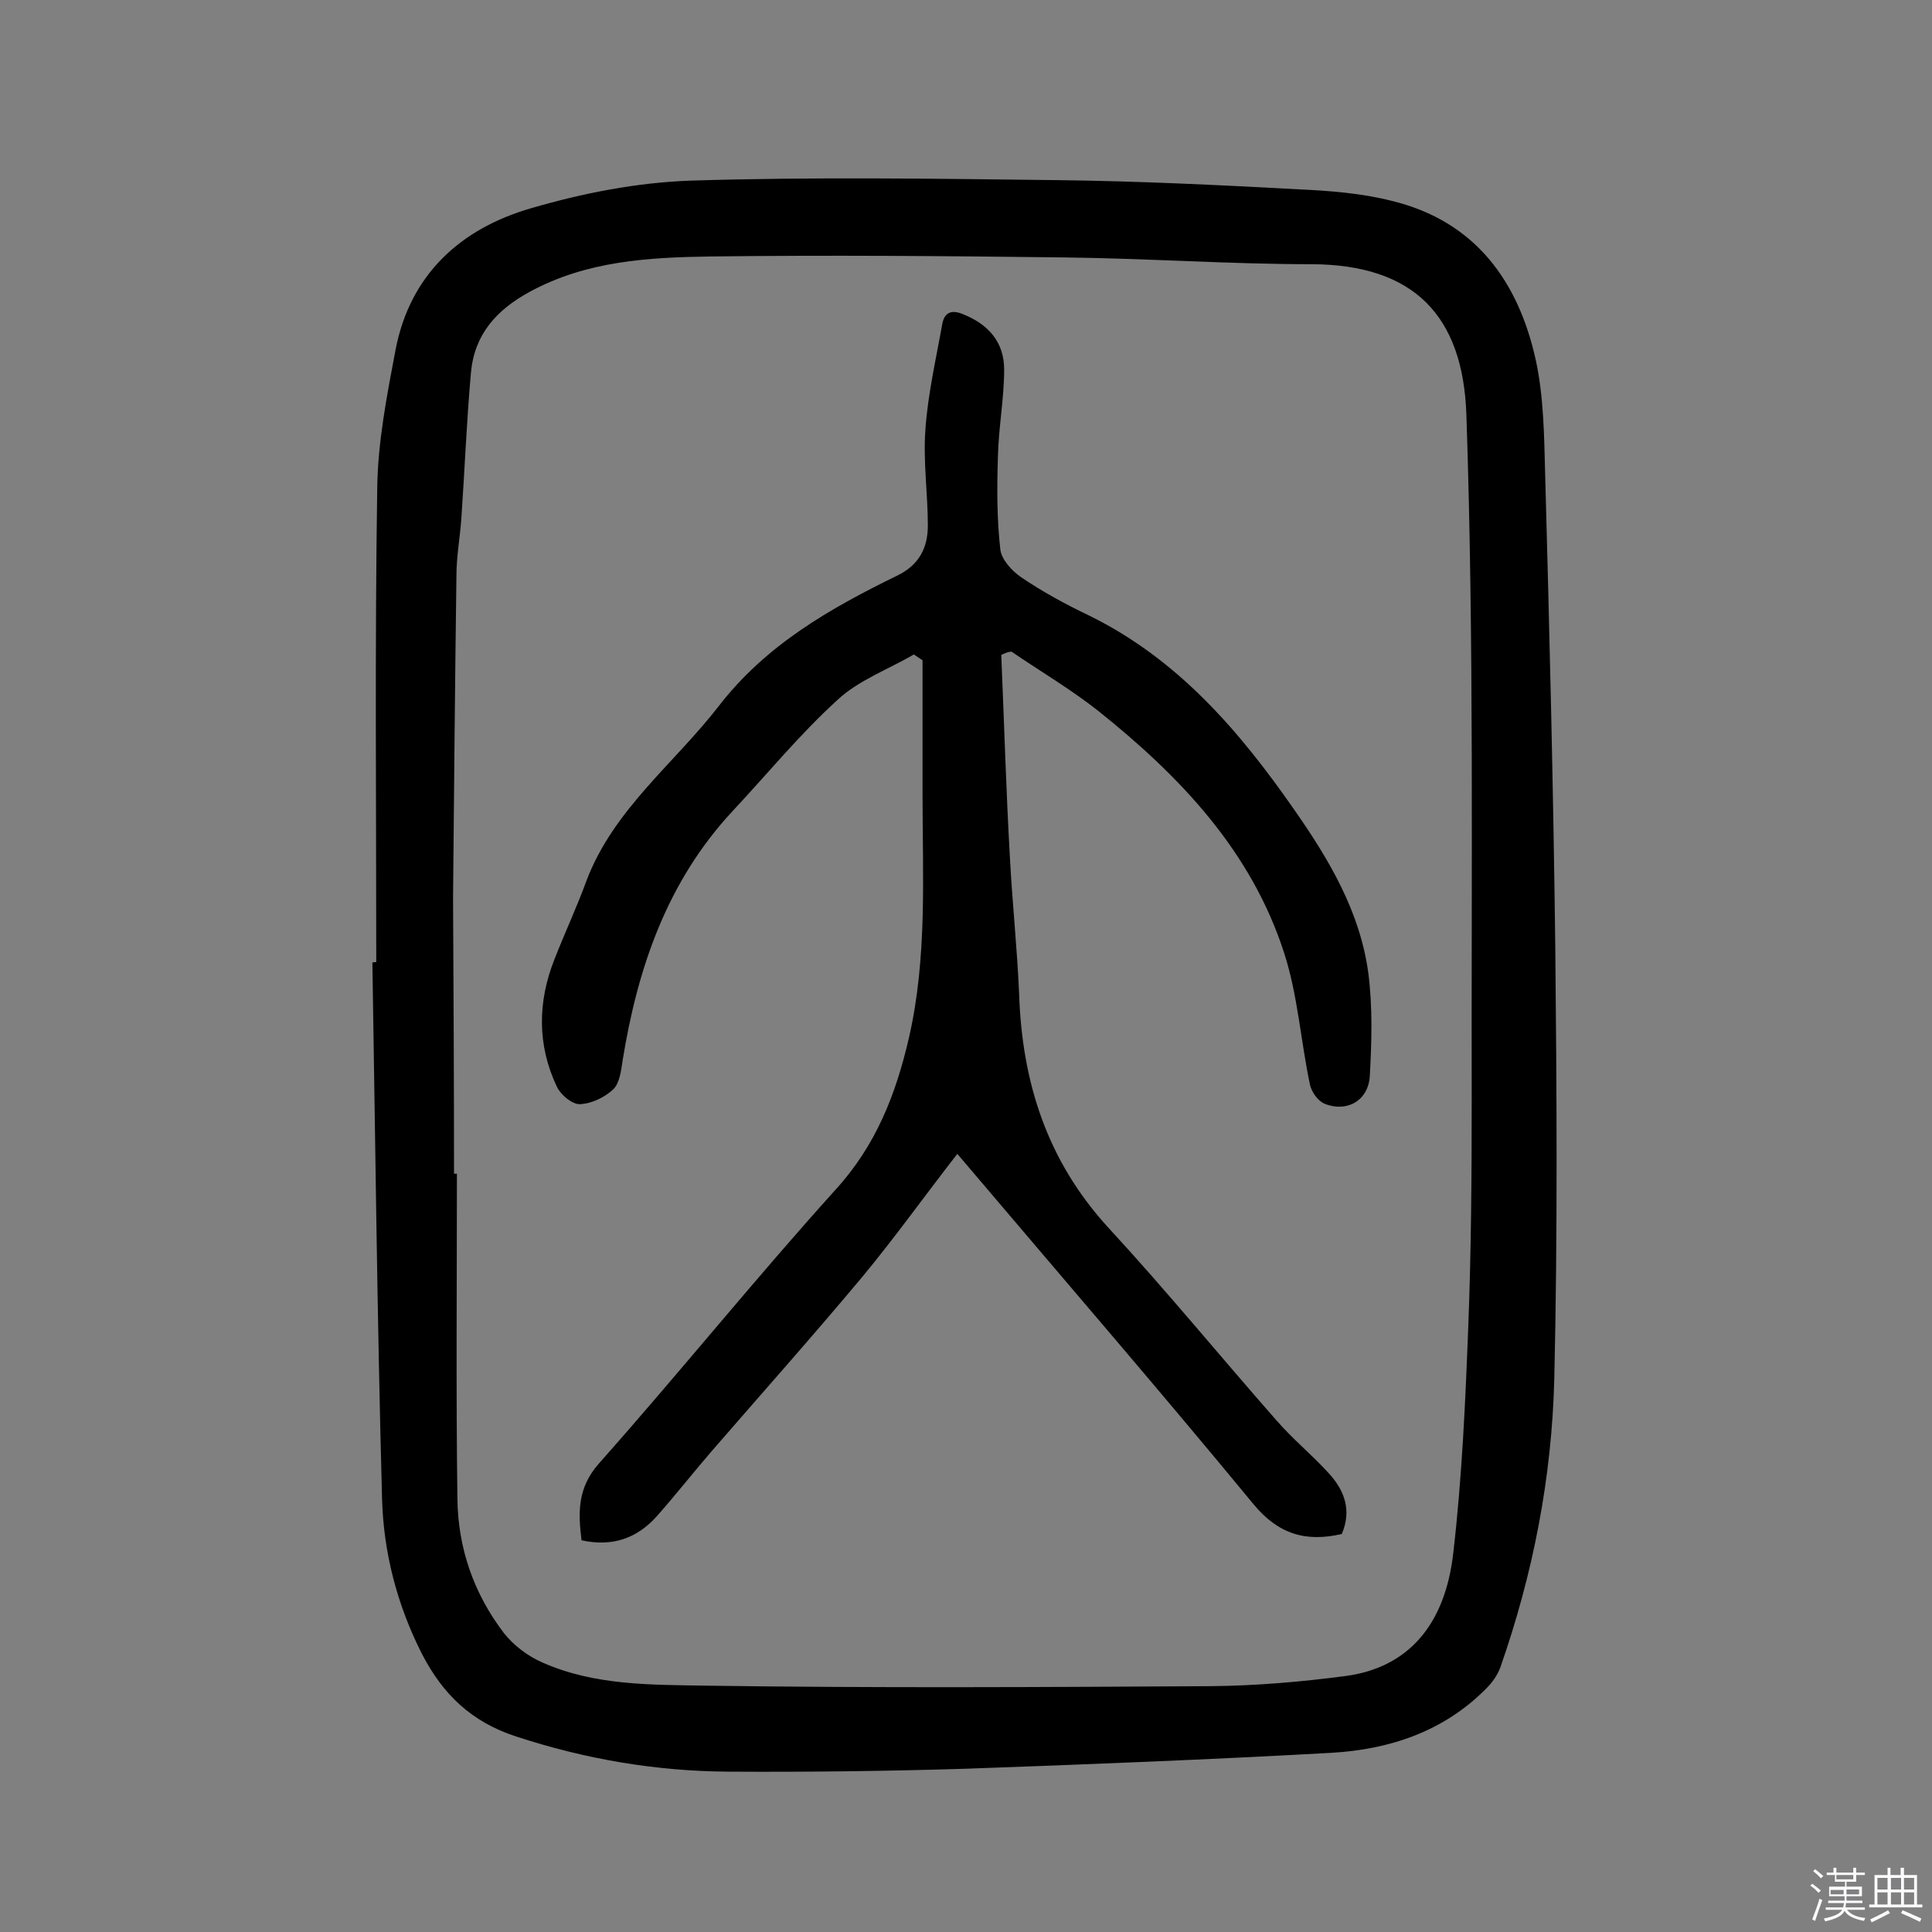
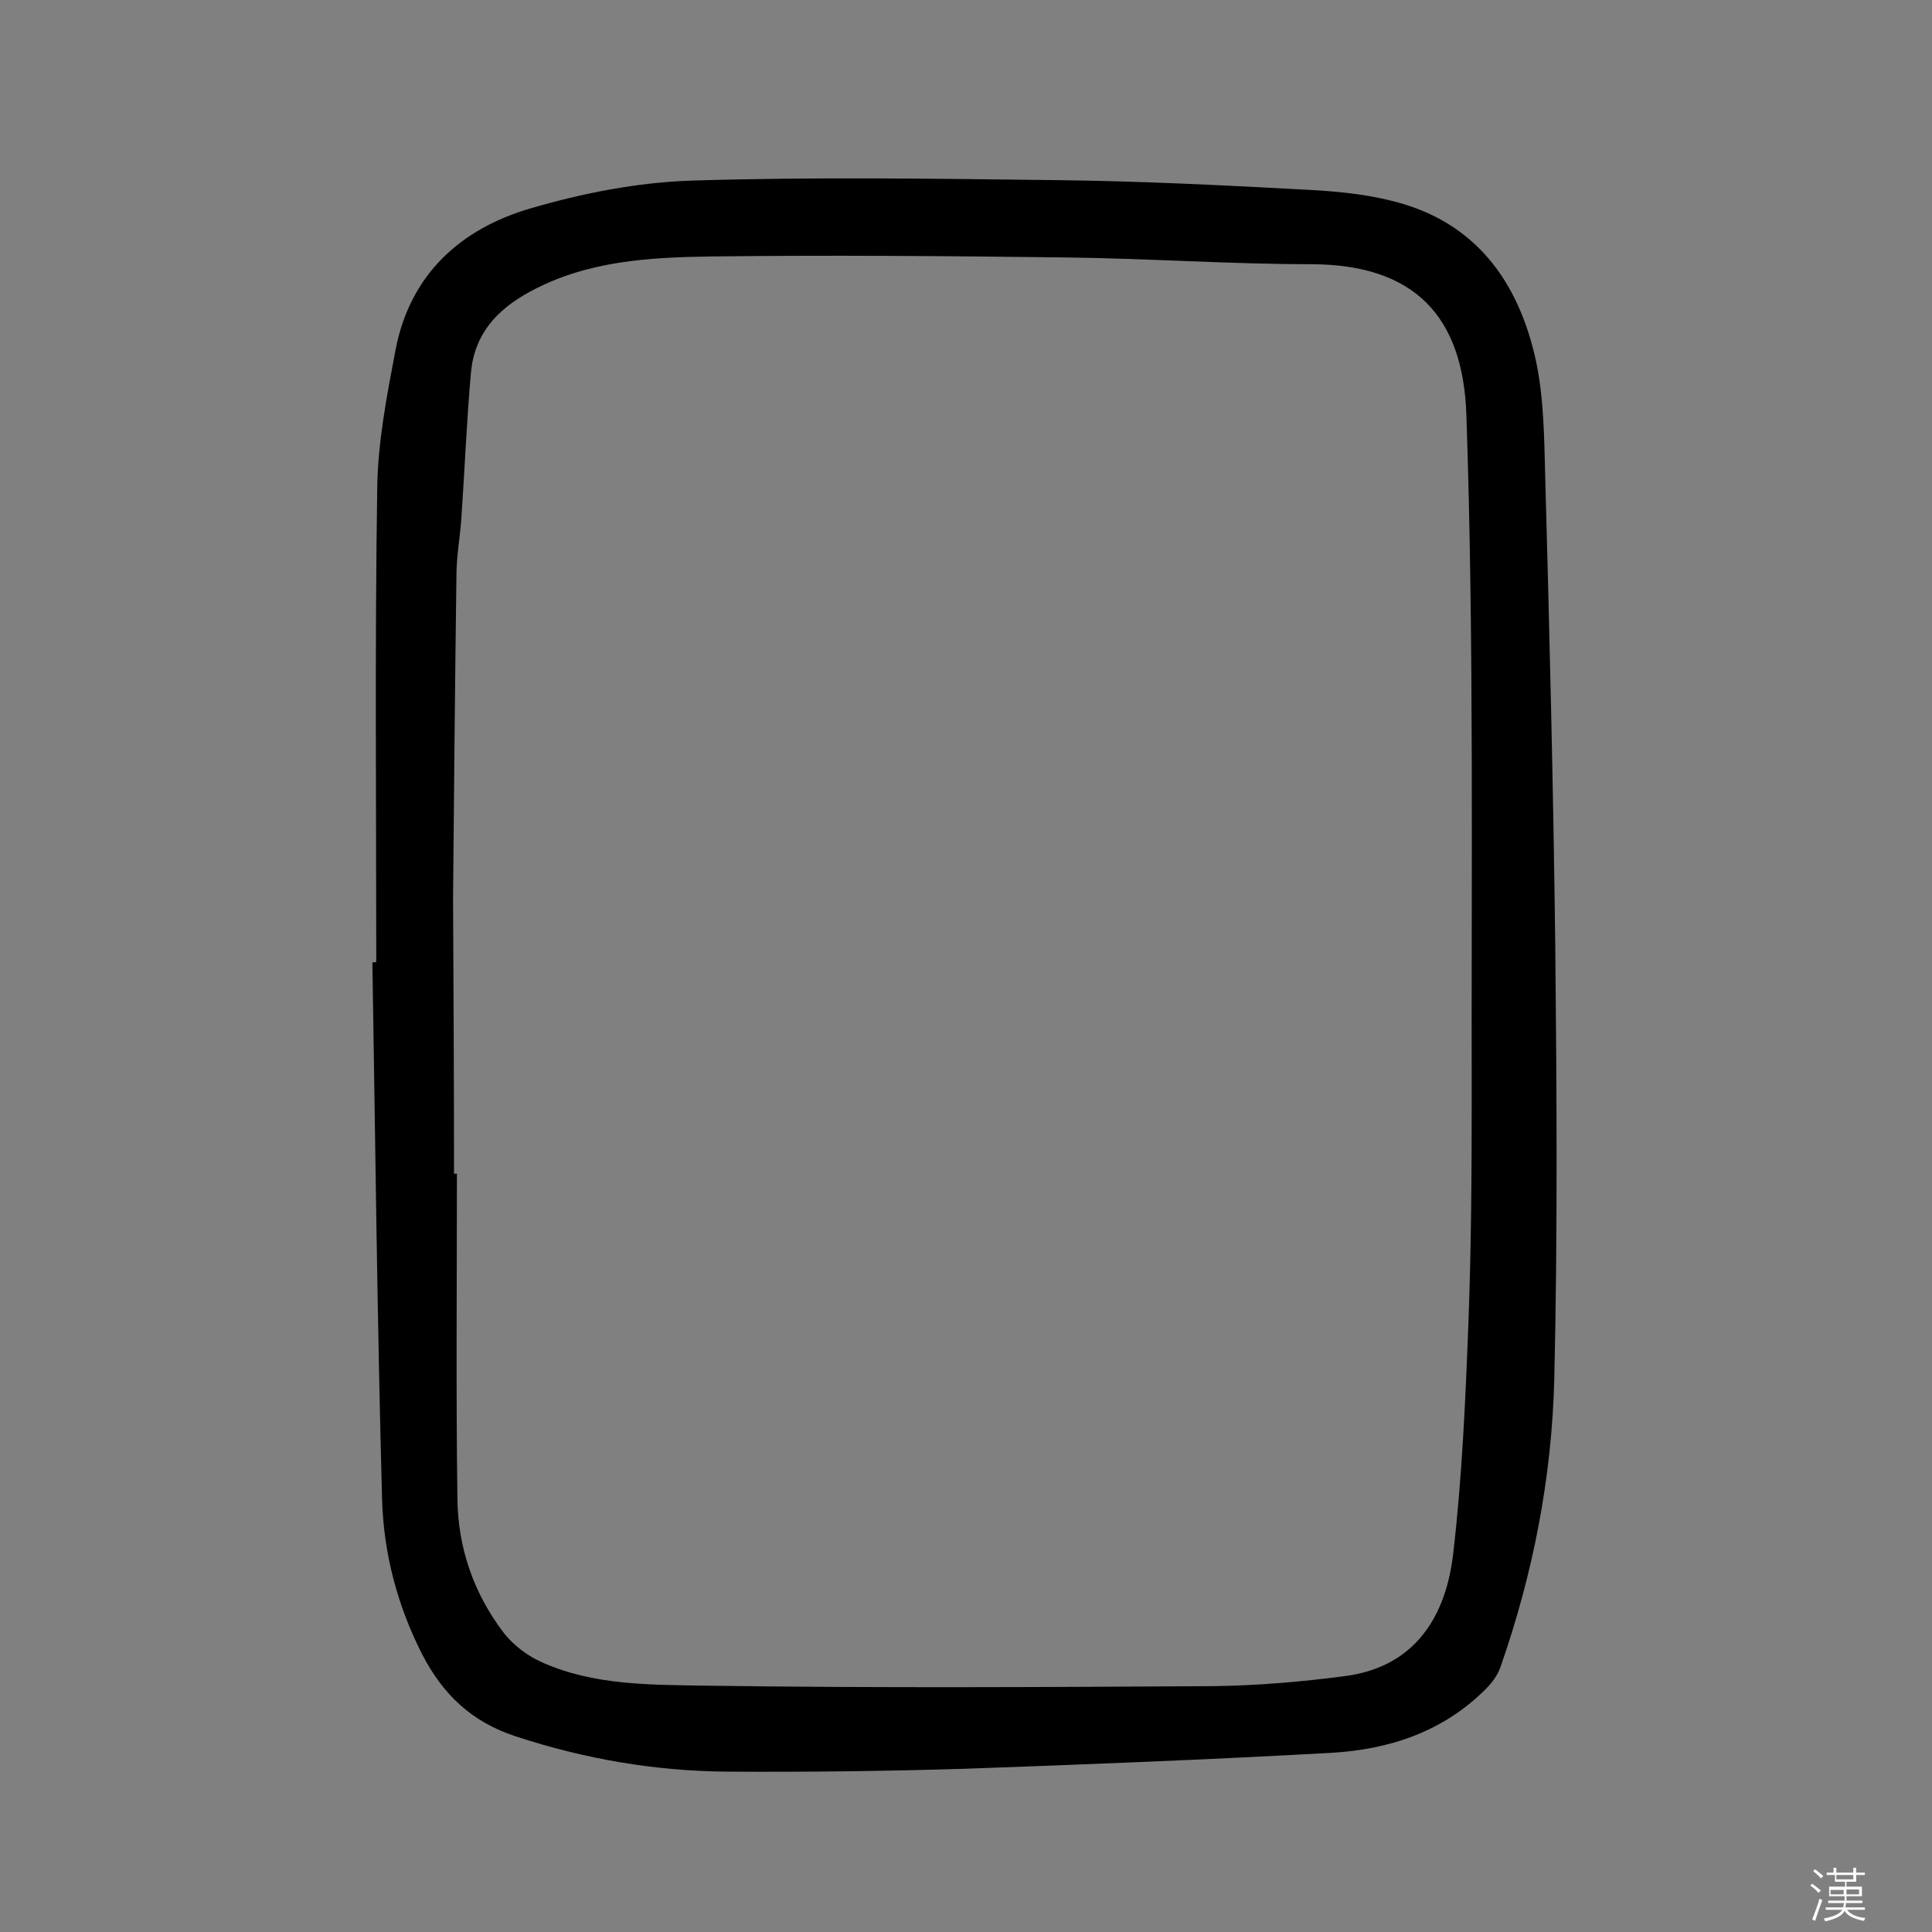
<svg xmlns="http://www.w3.org/2000/svg" enable-background="new 0 0 400 400" viewBox="0 0 400 400">
  <rect x="0" y="0" width="400" height="400" fill="#808080" stroke="none" />
  <path d="m374.8 390.4.4-.4c.7.5 1.3 1 1.8 1.4l-.5.5c-.5-.6-1.1-1.1-1.7-1.5zm1 7.3-.6-.3c.5-1.4 1.1-2.8 1.5-4.3.2.1.4.2.6.3-.5 1.3-1 2.8-1.5 4.3zm-.4-10.3.4-.4c.4.3 1 .8 1.7 1.4l-.5.5c-.4-.5-1-1-1.6-1.5zm2.5.3h1.7v-1h.6v1h3.5v-1h.6v1h1.8v.5h-1.8v1.4h-2v1h3.2v2h-3.2v.9h3.3v.5h-3.4c0 .3-.1.6-.1.9h4v.5h-3.7c.7.9 1.9 1.5 3.8 1.7-.1.2-.2.4-.3.6-2.1-.4-3.5-1.1-4-2.1-.4 1-1.8 1.7-4 2.2-.1-.2-.2-.4-.3-.6 2.1-.4 3.4-1 3.8-1.8h-3.4v-.5h3.6c.1-.3.1-.6.2-.9h-3.3v-.5h3.4c0-.3 0-.6 0-.9h-3.2v-2h3.3v-1h-2.1v-1.4h-1.7v-.5zm1.1 3.5v1h2.7c0-.3 0-.4 0-.4 0-.1 0-.2 0-.2 0-.1 0-.2 0-.3h-2.7zm1.2-3v.9h3.5v-.9zm4.7 3h-2.6v.6.4h2.6z" fill="#fbfafc" />
-   <path d="m393.6 386.7h.6v1.5h2.7v6.1h1.1v.6h-11v-.6h1.1v-6.1h2.7v-1.5h.6v1.5h2.1v-1.5zm-2.7 8.8.4.6c-1.2.6-2.5 1.3-3.8 1.9-.1-.2-.2-.4-.3-.6 1.2-.6 2.5-1.2 3.7-1.9zm-2.2-6.7v2.4h2.1v-2.4zm0 3v2.5h2.1v-2.5zm2.8-3v2.4h2.1v-2.4zm0 3v2.5h2.1v-2.5zm6 6.1c-1.4-.7-2.7-1.3-3.9-1.8l.3-.6c1.5.6 2.7 1.2 3.9 1.7zm-1.2-9.1h-2.1v2.4h2.1zm-2.1 3v2.5h2.1v-2.5z" fill="#fbfafc" />
  <g fill="#010000">
    <path d="m77.9 199.2c0-32.7-.3-65.3.2-98 .1-9.6 2-19.3 3.8-28.8 3-15.6 13.5-25.1 28.1-29.3 10.6-3.1 21.8-5.3 32.9-5.7 25.4-.8 50.9-.4 76.4-.1 16.5.2 33.1 1 49.6 1.9 6.5.3 13 .8 19.3 2.4 17.2 4.2 26.2 16.6 29.8 33.1 1.6 7.5 1.7 15.4 1.9 23.2.9 32.6 1.7 65.2 2.1 97.8.3 29.9.5 59.8-.2 89.7-.5 20.5-4.4 40.5-11.2 59.9-.6 1.6-1.7 3.1-2.9 4.3-8.8 8.9-20 12.6-32 13.3-25.2 1.4-50.5 2.4-75.8 3.3-16.4.5-32.8.7-49.2.6-15-.1-29.6-2.6-43.9-7.3-9.2-3-15.1-8.7-19.4-17-5.2-10.2-8-21.1-8.3-32.2-1-37-1.4-74-2-111 .2-.1.5-.1.8-.1zm16.1 43.8h.6c0 22.4-.2 44.8.1 67.2.1 10.3 3.4 19.8 9.7 28 2 2.5 4.9 4.7 7.9 6 10.8 4.8 22.5 4.6 33.9 4.8 34.9.5 69.9.3 104.8.1 9.2-.1 18.5-.9 27.6-2.1 12.7-1.7 20.6-10.3 22.3-25.6 1.8-15.6 2.5-31.3 3.1-47 .6-15.6.7-31.2.7-46.7-.1-47.3.5-94.5-1.1-141.8-.7-20.7-11-31.1-32-31.2-17 0-34-1.2-51.1-1.4-24.5-.3-49-.5-73.5-.2-12.8.2-25.5.9-37.3 7.3-7 3.8-11.5 8.9-12.2 16.8-.9 10.1-1.3 20.3-2 30.4-.3 3.9-1 7.7-1 11.6-.3 22.2-.5 44.5-.7 66.7.1 19.1.2 38.1.2 57.1z" />
-     <path d="m207.3 135.6c.6 14 1 28.1 1.8 42.1.5 9.4 1.5 18.7 1.9 28.1.6 18.3 5.8 34.5 18.4 48.3 12 13 23.2 26.7 34.9 40 3.3 3.8 7.2 7 10.6 10.7 3.5 3.7 5 7.9 2.9 12.8-7.4 1.7-13.1.1-18.3-6.2-19.2-23.3-38.9-46.1-58.4-69.1-.9-1.1-1.9-2.2-2.9-3.4-6.7 8.6-12.9 17.3-19.7 25.5-10.2 12.2-20.8 24.1-31.2 36.1-3.8 4.4-7.4 9-11.3 13.4-4.1 4.6-9.2 6.4-15.6 5-.7-5.7-.9-10.8 3.6-15.9 16.6-18.7 32.3-38.2 49-56.7 8.4-9.2 12.5-19.8 15.2-31.5 3.8-16.6 2.8-33.5 2.8-50.4 0-9.2 0-18.5 0-27.7-.6-.4-1.2-.8-1.8-1.2-5.3 3.1-11.4 5.3-15.8 9.4-7.8 7.1-14.5 15.3-21.7 23-13.6 14.6-19.7 32.5-22.8 51.7-.3 2-.6 4.6-1.9 5.9-1.8 1.7-4.5 3-6.9 3.1-1.6.1-4-1.9-4.8-3.6-4.1-8.6-4-17.6-.5-26.4 2.1-5.4 4.6-10.7 6.6-16.2 5.6-14.8 18.1-24.2 27.4-36.2 9.8-12.7 23-20.2 36.9-27 4.6-2.2 6.4-5.8 6.4-10.4 0-6.6-1-13.3-.5-19.9.5-7.3 2.2-14.6 3.5-21.9.5-2.5 2.1-2.9 4.4-1.9 5.2 2.1 8.4 5.8 8.4 11.4 0 6.1-1.2 12.2-1.3 18.4-.2 6.3-.2 12.6.5 18.8.2 2.1 2.4 4.5 4.3 5.8 4.4 3 9.2 5.6 14 7.9 18.4 9 31.2 23.9 42.6 40.3 7.2 10.3 13.6 21.1 15.3 33.8.9 7 .7 14.2.3 21.3-.3 5.1-4.8 7.6-9.4 5.7-1.4-.6-2.7-2.5-3-4-1.9-9-2.5-18.4-5.3-27.1-6.8-21.2-21.6-36.7-38.5-50.2-5.7-4.5-12-8.2-18-12.3-.9.1-1.5.4-2.1.7z" />
+     <path d="m207.3 135.6z" />
  </g>
</svg>